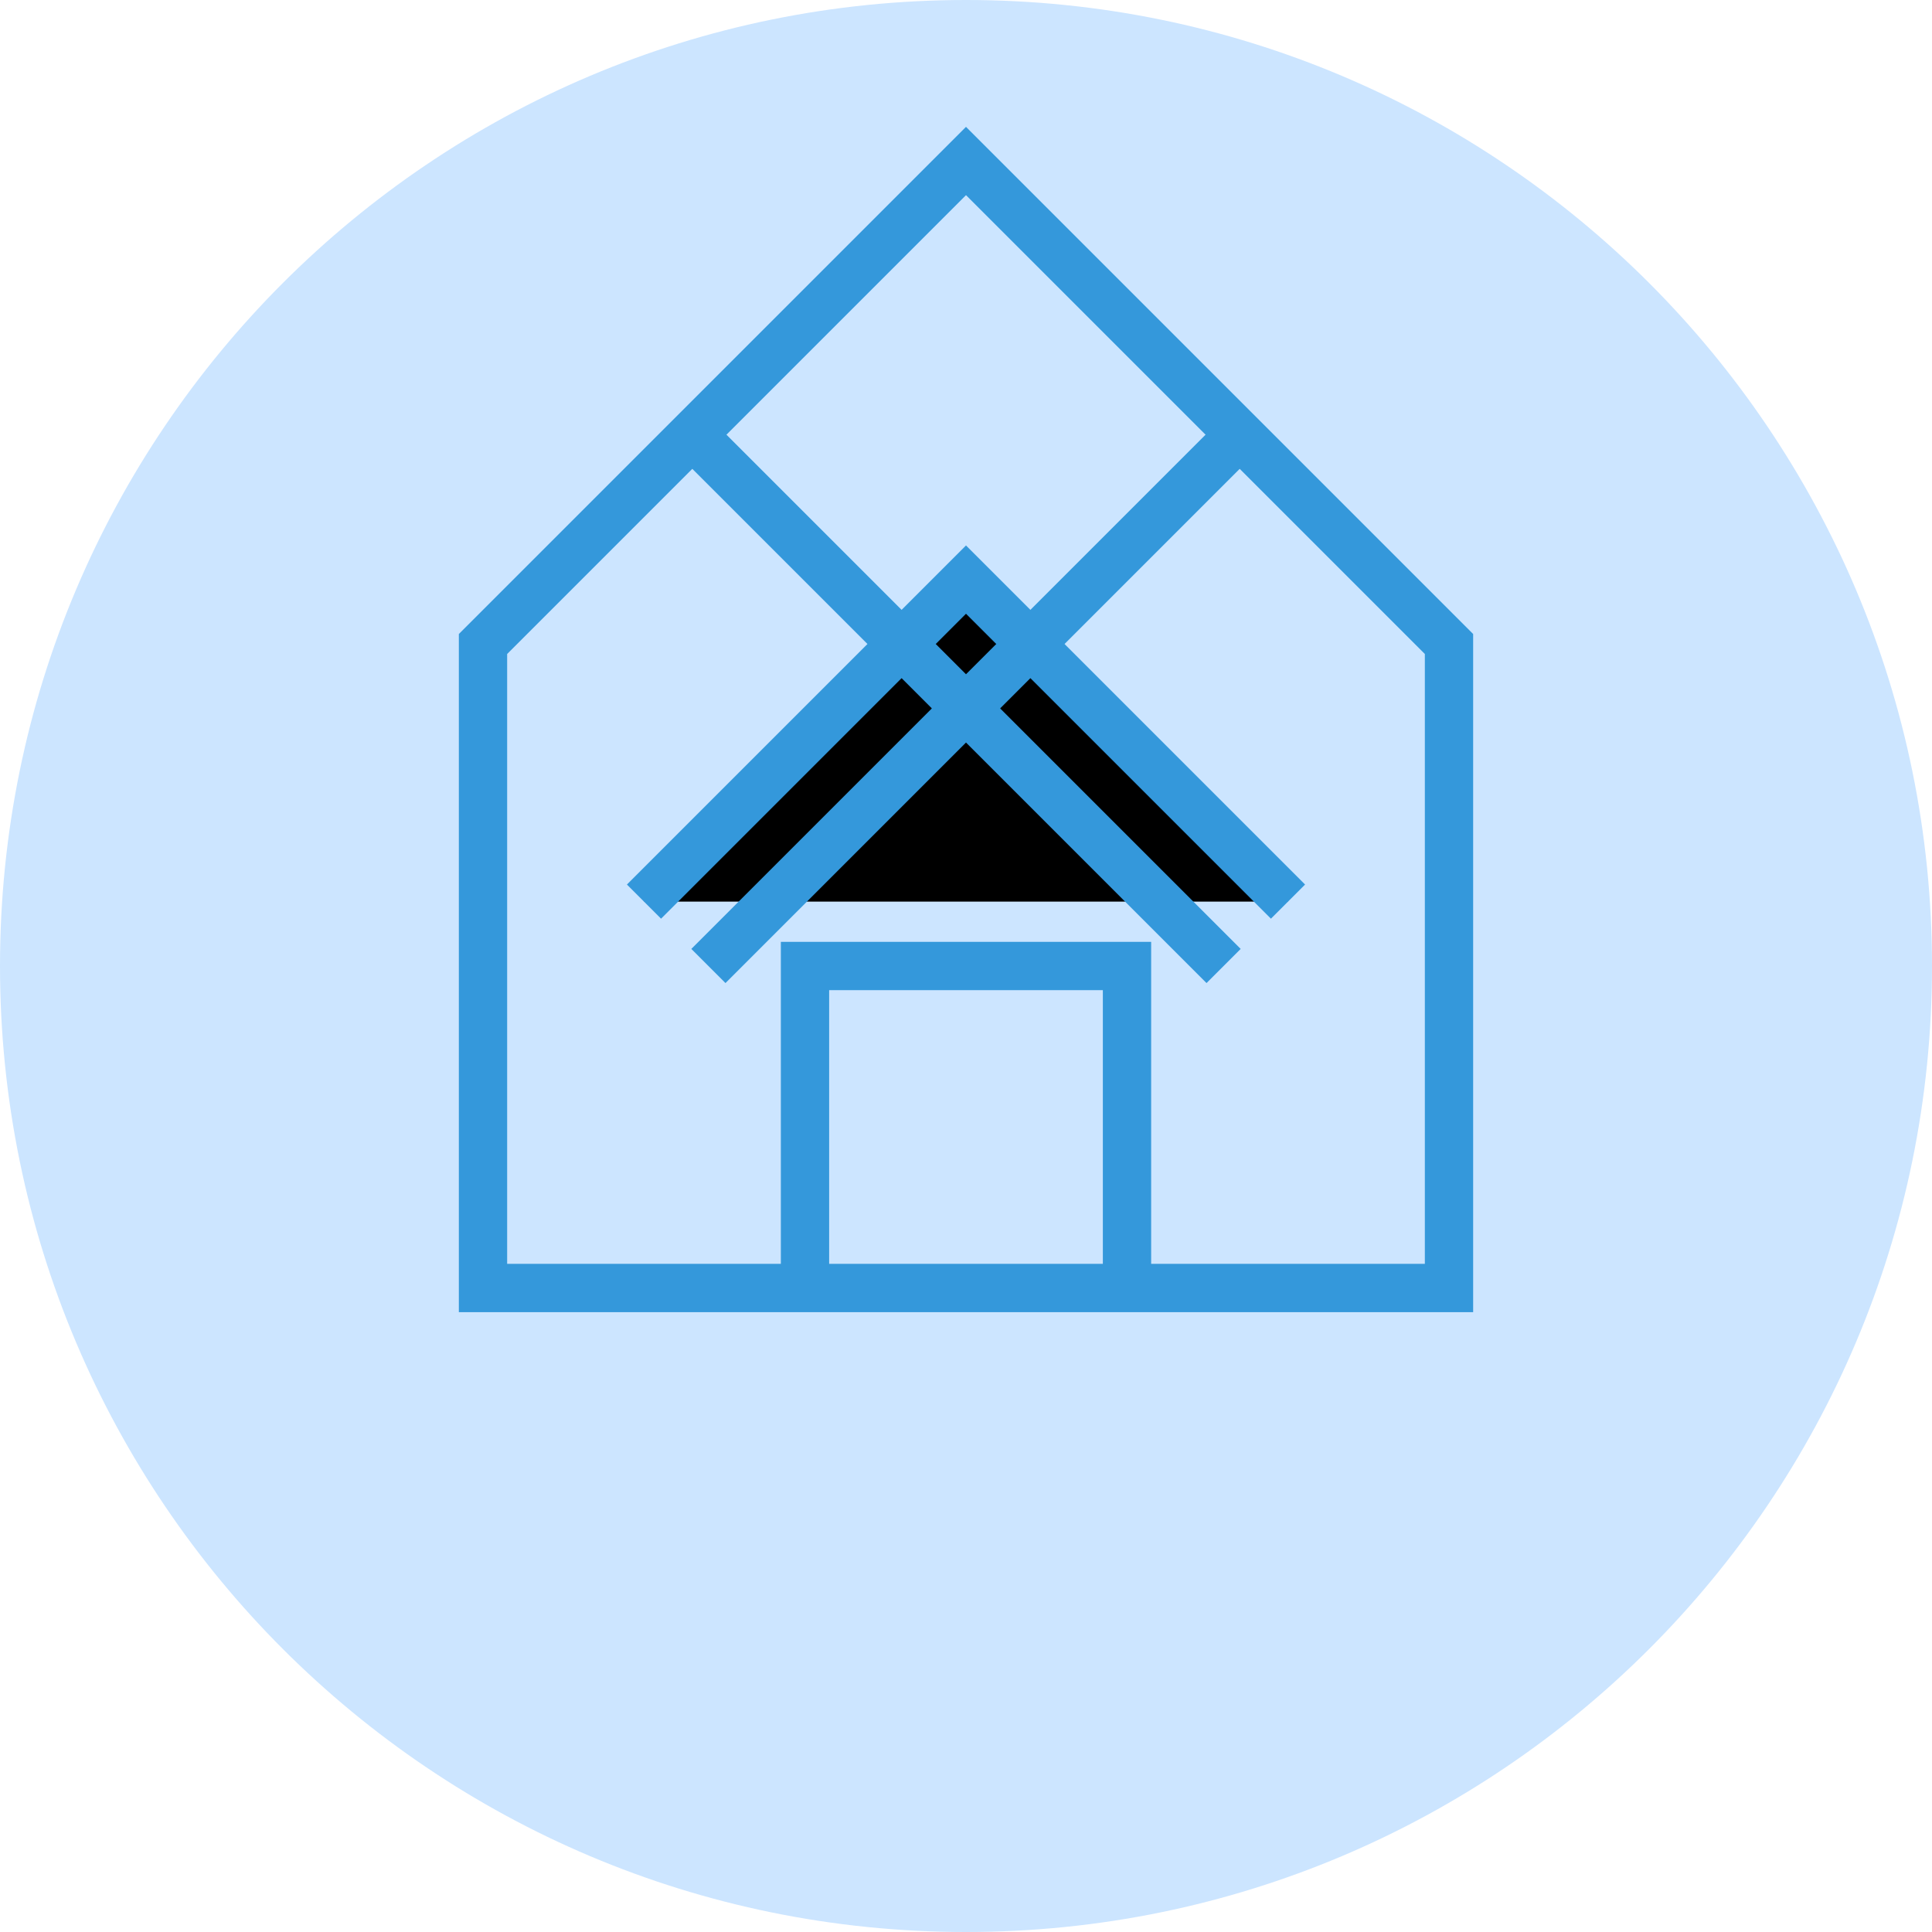
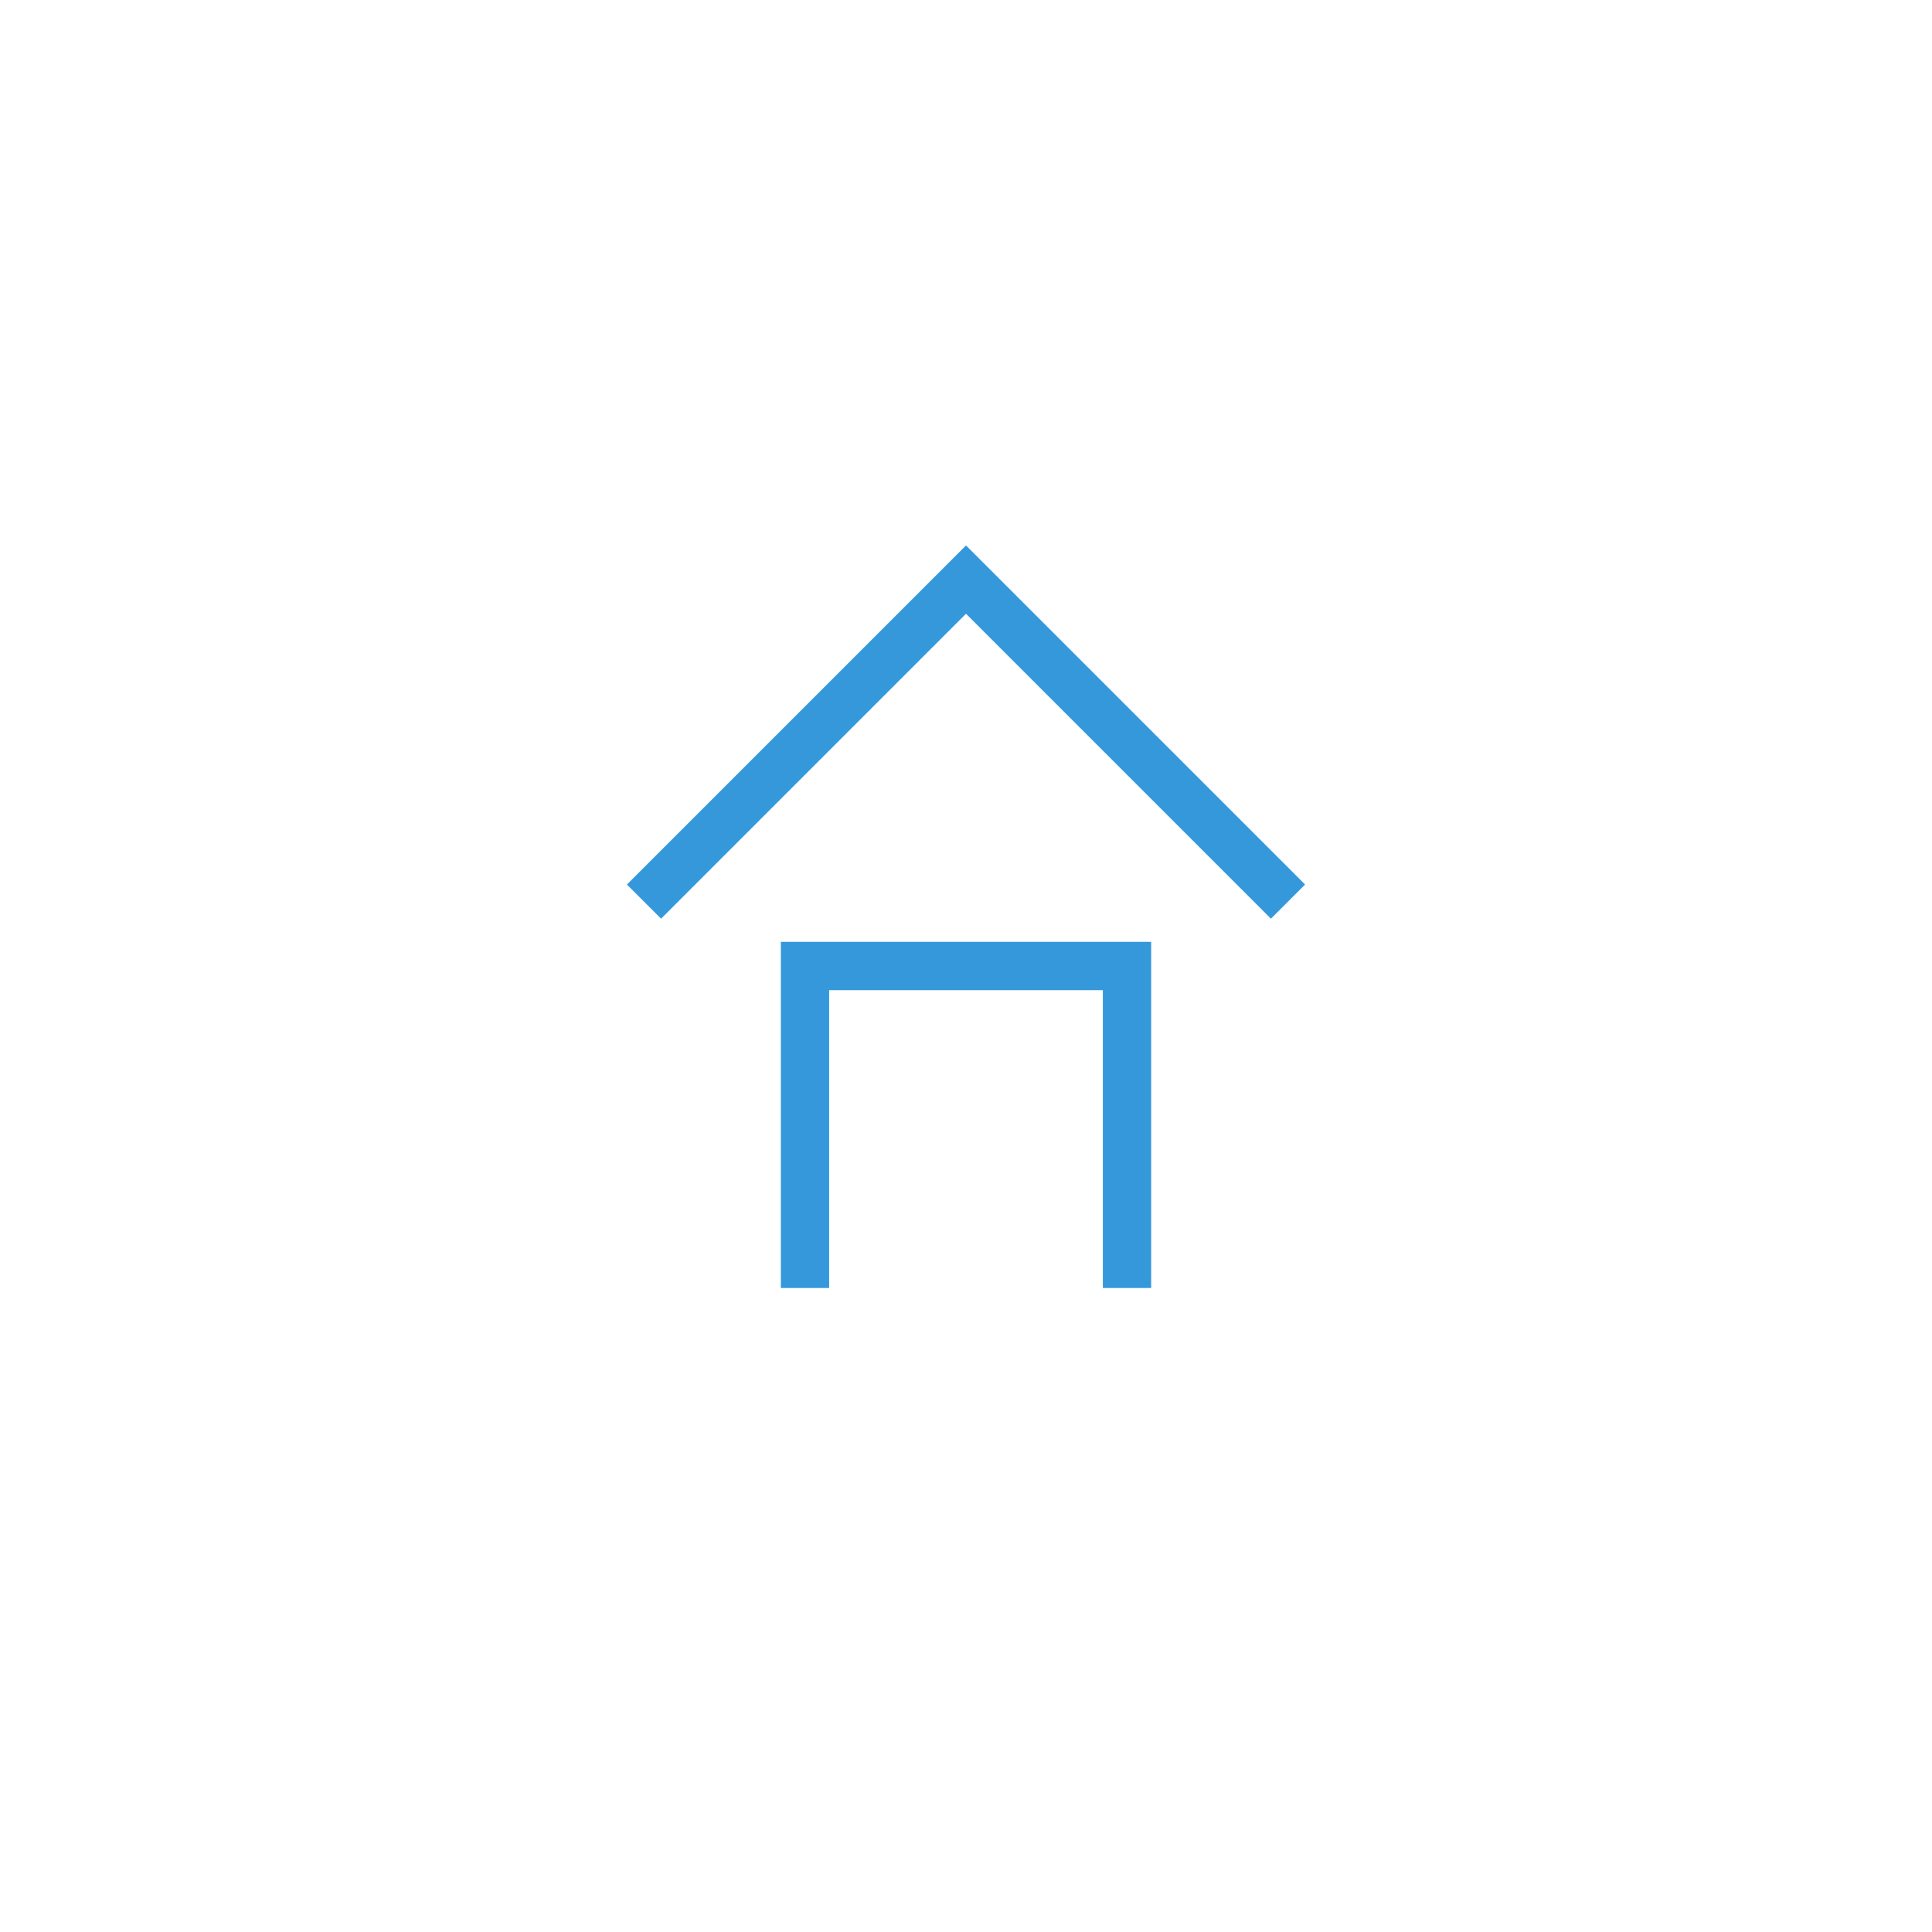
<svg xmlns="http://www.w3.org/2000/svg" width="60" height="60" viewBox="0 0 60 60" fill="none">
-   <path d="M30 60C46.569 60 60 46.569 60 30C60 13.431 46.569 0 30 0C13.431 0 0 13.431 0 30C0 46.569 13.431 60 30 60Z" fill="#CCE5FF" />
-   <path d="M15 40H45V20L30 5L15 20V40Z" stroke="#3498DB" stroke-width="1.5" />
  <path d="M25 40V30H35V40" stroke="#3498DB" stroke-width="1.5" />
-   <path d="M20 28L30 18L40 28" fill="black" />
  <path d="M20 28L30 18L40 28" stroke="#3498DB" stroke-width="1.5" />
  <path d="M22 30L38 14ZM38 30L22 14Z" fill="black" />
-   <path d="M22 30L38 14M38 30L22 14" stroke="#3498DB" stroke-width="1.5" />
</svg>